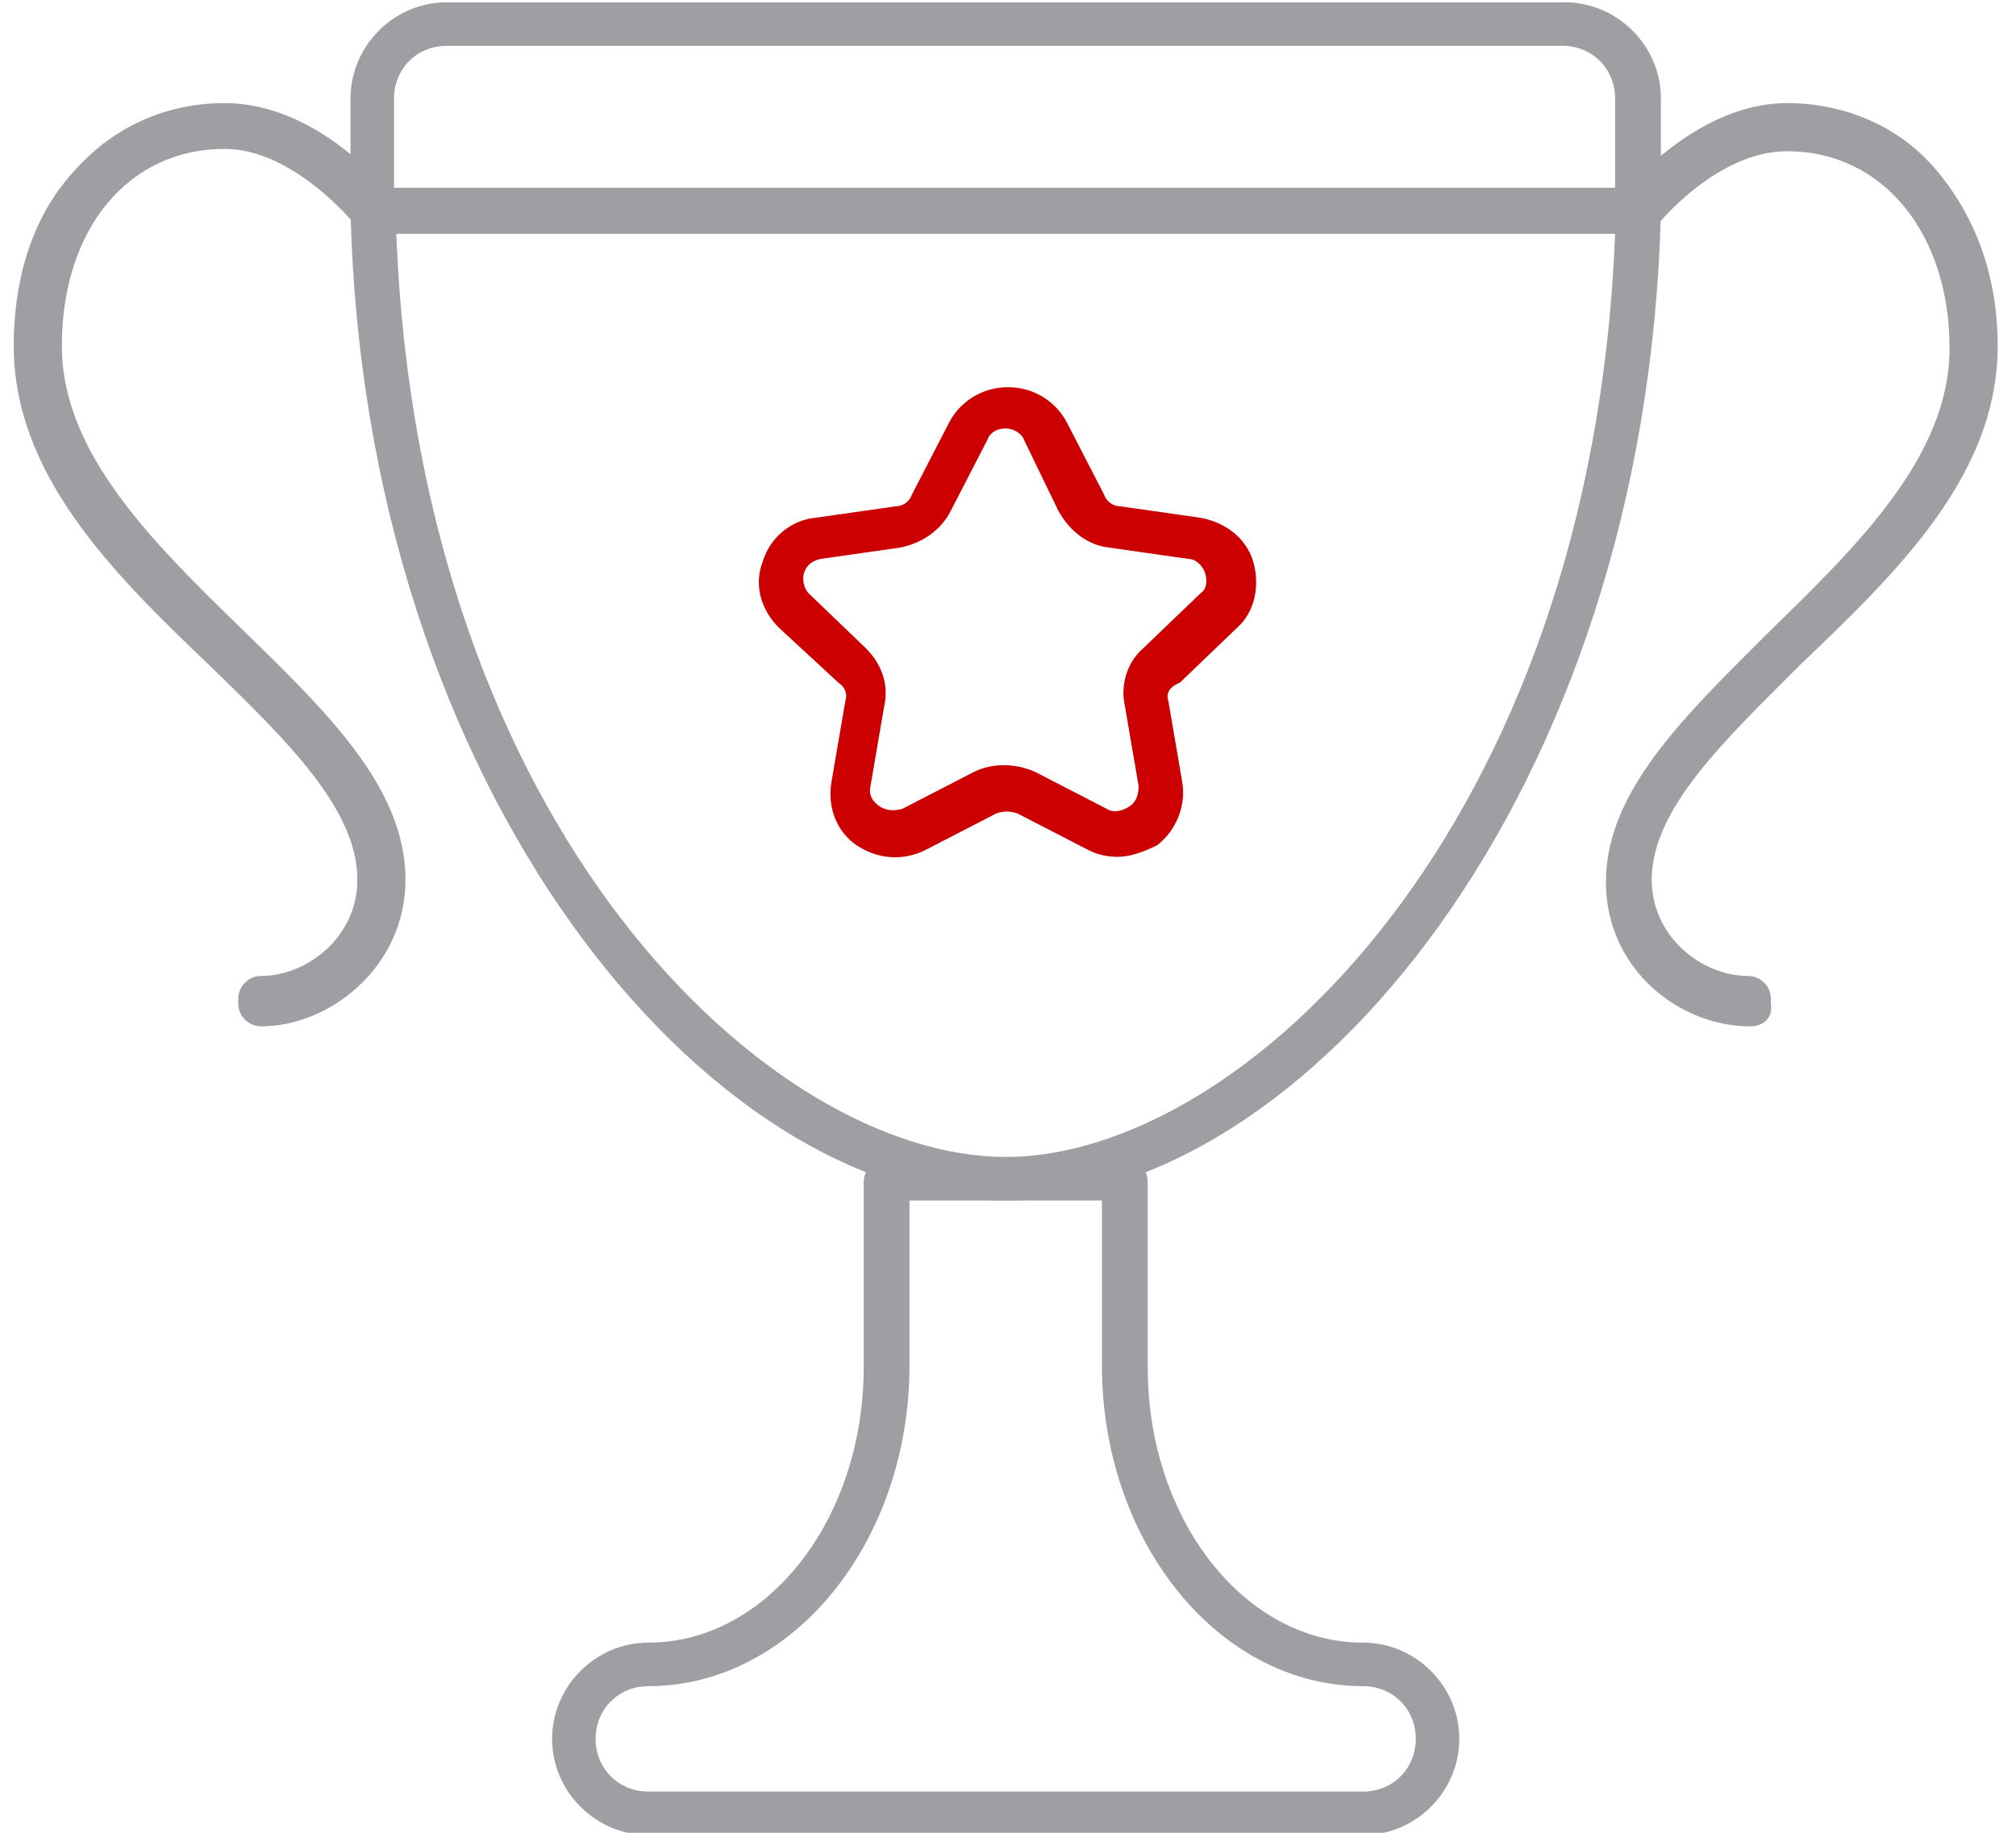
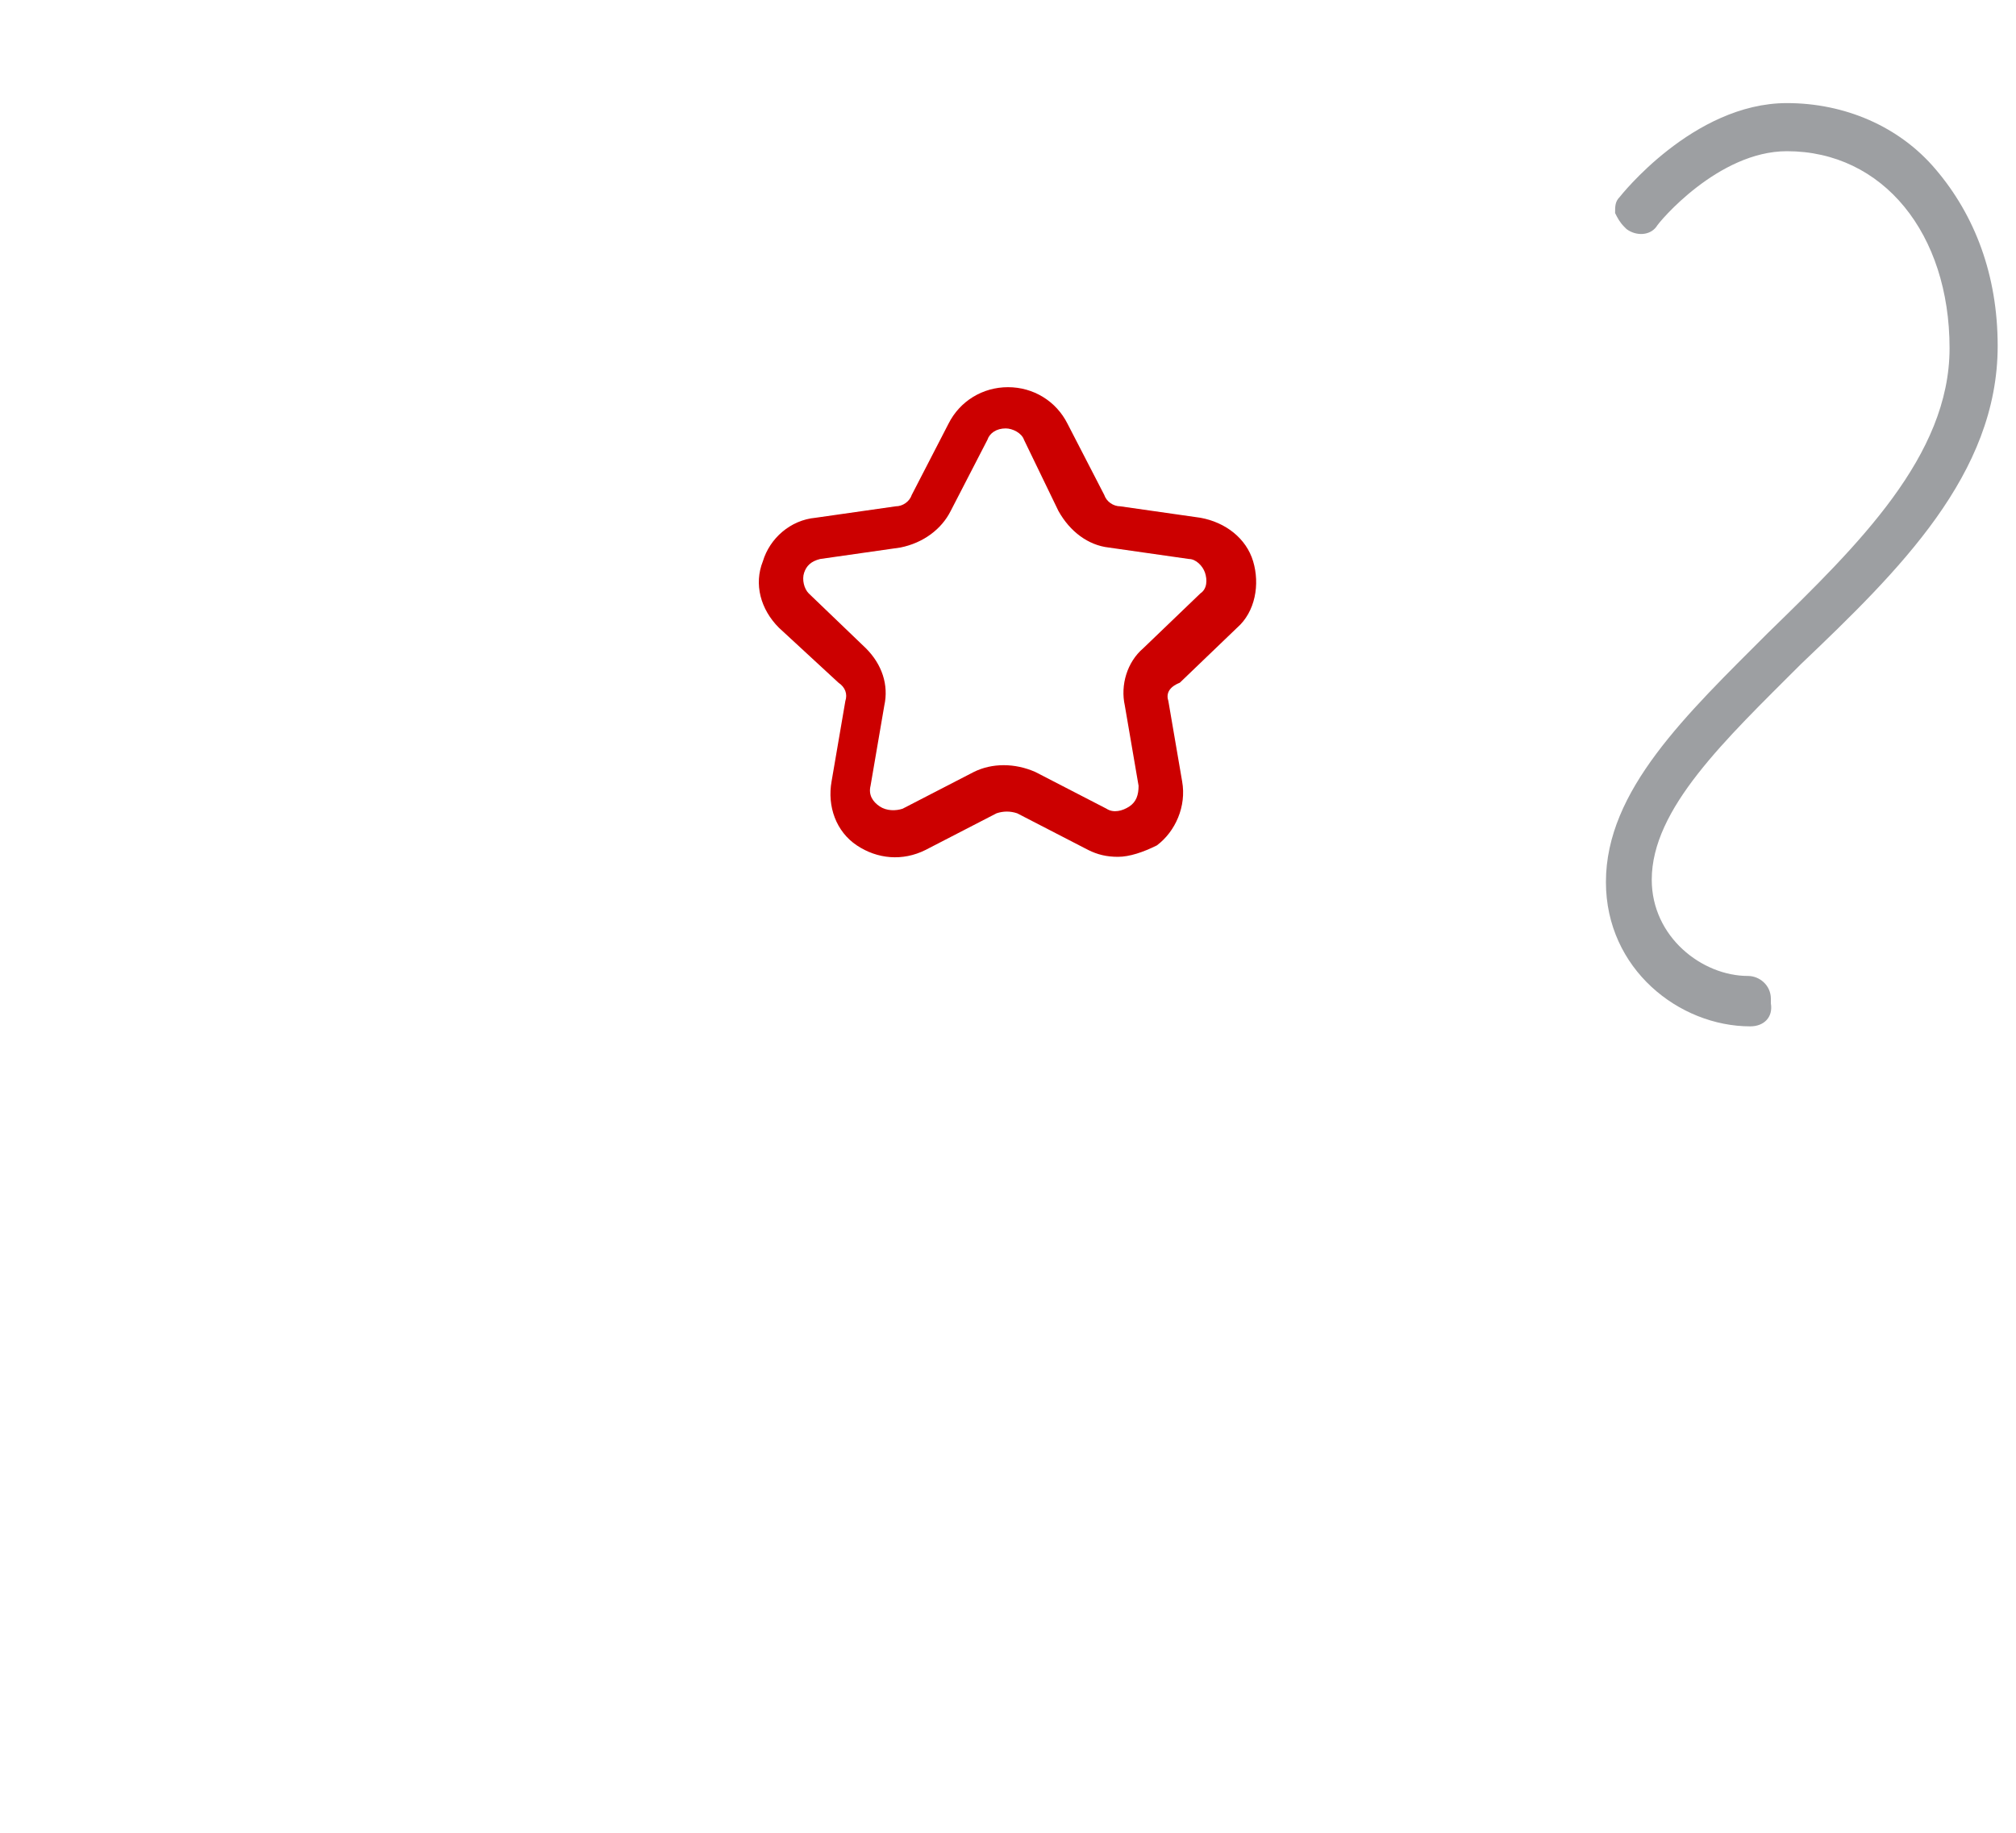
<svg xmlns="http://www.w3.org/2000/svg" version="1.1" id="Layer_2" x="0px" y="0px" width="88px" height="80px" viewBox="0 0 88 80" enable-background="new 0 0 88 80" xml:space="preserve">
  <g>
    <g>
-       <path fill="#9D9FA2" d="M59.5,80.1H28.3c-2.3,0-4.2-1.9-4.2-4.2c0-2.3,1.9-4.2,4.2-4.2c5.2,0,9.4-5.4,9.4-12v-8.1c0-0.5,0.4-1,1-1    h10.4c0.5,0,1,0.4,1,1v8.1c0,6.6,4.2,12,9.4,12c2.3,0,4.2,1.9,4.2,4.2C63.7,78.2,61.8,80.1,59.5,80.1z M39.7,52.4v7.2    c0,7.7-5.1,14-11.4,14c-1.3,0-2.3,1-2.3,2.3c0,1.3,1,2.3,2.3,2.3h31.2c1.3,0,2.3-1,2.3-2.3c0-1.3-1-2.3-2.3-2.3    c-6.3,0-11.4-6.3-11.4-14v-7.2H39.7z" />
-     </g>
+       </g>
    <g>
      <path fill="#CC0000" d="M48.8,37.4c-0.5,0-0.9-0.1-1.3-0.3l-3.1-1.6c-0.3-0.1-0.6-0.1-0.9,0l0,0l-3.1,1.6c-1,0.5-2.1,0.4-3-0.2    c-0.9-0.6-1.3-1.7-1.1-2.8l0.6-3.5c0.1-0.3,0-0.6-0.3-0.8L34,27.4c-0.8-0.8-1.1-1.9-0.7-2.9c0.3-1,1.2-1.8,2.3-1.9l3.5-0.5    c0.3,0,0.6-0.2,0.7-0.5l1.6-3.1c0.5-1,1.5-1.6,2.6-1.6s2.1,0.6,2.6,1.6l1.6,3.1c0.1,0.3,0.4,0.5,0.7,0.5l3.5,0.5    c1.1,0.2,2,0.9,2.3,1.9c0.3,1,0.1,2.2-0.7,2.9l-2.5,2.4C51,30,50.9,30.3,51,30.6l0.6,3.5c0.2,1.1-0.3,2.2-1.1,2.8    C49.9,37.2,49.3,37.4,48.8,37.4z M43.9,18.7c-0.4,0-0.7,0.2-0.8,0.5l-1.6,3.1c-0.4,0.8-1.2,1.4-2.2,1.6l-3.5,0.5    c-0.4,0.1-0.6,0.3-0.7,0.6c-0.1,0.3,0,0.7,0.2,0.9l2.5,2.4c0.7,0.7,1,1.6,0.8,2.5l-0.6,3.5c-0.1,0.4,0.1,0.7,0.4,0.9    c0.3,0.2,0.7,0.2,1,0.1l3.1-1.6c0.8-0.4,1.8-0.4,2.7,0l3.1,1.6c0.3,0.2,0.7,0.1,1-0.1c0.3-0.2,0.4-0.5,0.4-0.9l-0.6-3.5    c-0.2-0.9,0.1-1.9,0.8-2.5l2.5-2.4c0.3-0.2,0.3-0.6,0.2-0.9c-0.1-0.3-0.4-0.6-0.7-0.6l-3.5-0.5c-0.9-0.1-1.7-0.7-2.2-1.6l-1.5-3.1    C44.6,18.9,44.2,18.7,43.9,18.7z M43,34.6L43,34.6L43,34.6z" />
    </g>
    <g>
      <g>
        <path fill="#9D9FA2" d="M76.4,44.8c-3.1,0-6.3-2.5-6.3-6.3c0-4,3.5-7.3,7.1-10.9c3.9-3.8,7.9-7.7,7.9-12.4c0-5-2.9-8.6-7.1-8.6     c-3,0-5.6,3.1-5.7,3.3C72,10.3,71.4,10.3,71,10l-0.1-0.1c-0.2-0.2-0.3-0.4-0.4-0.6c0-0.3,0-0.5,0.2-0.7c0,0,3.2-4.1,7.3-4.1     c2.5,0,4.9,1,6.5,2.9c1.7,2,2.7,4.6,2.7,7.7c0,5.6-4.3,9.8-8.6,13.9c-3.3,3.3-6.5,6.3-6.5,9.4c0,2.5,2.2,4.2,4.2,4.2     c0.5,0,1,0.4,1,1v0.2C77.4,44.4,77,44.8,76.4,44.8z" />
      </g>
      <g>
-         <path fill="#9D9FA2" d="M11.4,44.8c-0.5,0-1-0.4-1-1v-0.2c0-0.5,0.4-1,1-1c2,0,4.2-1.7,4.2-4.2c0-3.1-3.1-6.1-6.5-9.4     C4.9,25,0.6,20.7,0.6,15.1c0-3.1,0.9-5.8,2.7-7.7c1.7-1.9,4-2.9,6.5-2.9c4.2,0,7.3,4,7.3,4.1c0.3,0.4,0.2,1-0.2,1.4L16.8,10     c-0.4,0.3-1,0.3-1.3-0.2c-0.1-0.1-2.7-3.3-5.7-3.3c-4.2,0-7.1,3.5-7.1,8.6c0,4.7,4,8.6,7.9,12.4c3.7,3.6,7.1,6.9,7.1,10.9     C17.7,42.2,14.4,44.8,11.4,44.8z" />
-       </g>
+         </g>
    </g>
    <g>
      <g>
-         <path fill="#9D9FA2" d="M71.5,10.2H16.3c-0.5,0-1-0.4-1-0.9l0-0.3c0-0.4,0-0.9,0-1.3V4.3c0-2.3,1.9-4.2,4.2-4.2h48.8     c2.3,0,4.2,1.9,4.2,4.2v3.3c0,0.4,0,0.9,0,1.3l0,0.4C72.5,9.7,72,10.2,71.5,10.2z M17.2,8.2h53.3c0-0.2,0-0.4,0-0.7V4.3     c0-1.3-1-2.3-2.3-2.3H19.5c-1.3,0-2.3,1-2.3,2.3v3.3C17.2,7.8,17.2,8,17.2,8.2z" />
-       </g>
+         </g>
      <g>
-         <path fill="#9D9FA2" d="M43.9,52.4c-13,0-28-17.8-28.6-43.2c0-0.3,0.1-0.5,0.3-0.7s0.4-0.3,0.7-0.3h55.2c0.3,0,0.5,0.1,0.7,0.3     c0.2,0.2,0.3,0.4,0.3,0.7C71.9,34.7,56.9,52.4,43.9,52.4z M17.3,10.2c1,26,16.3,40.3,26.6,40.3s25.6-14.4,26.6-40.3H17.3z" />
-       </g>
+         </g>
    </g>
  </g>
</svg>